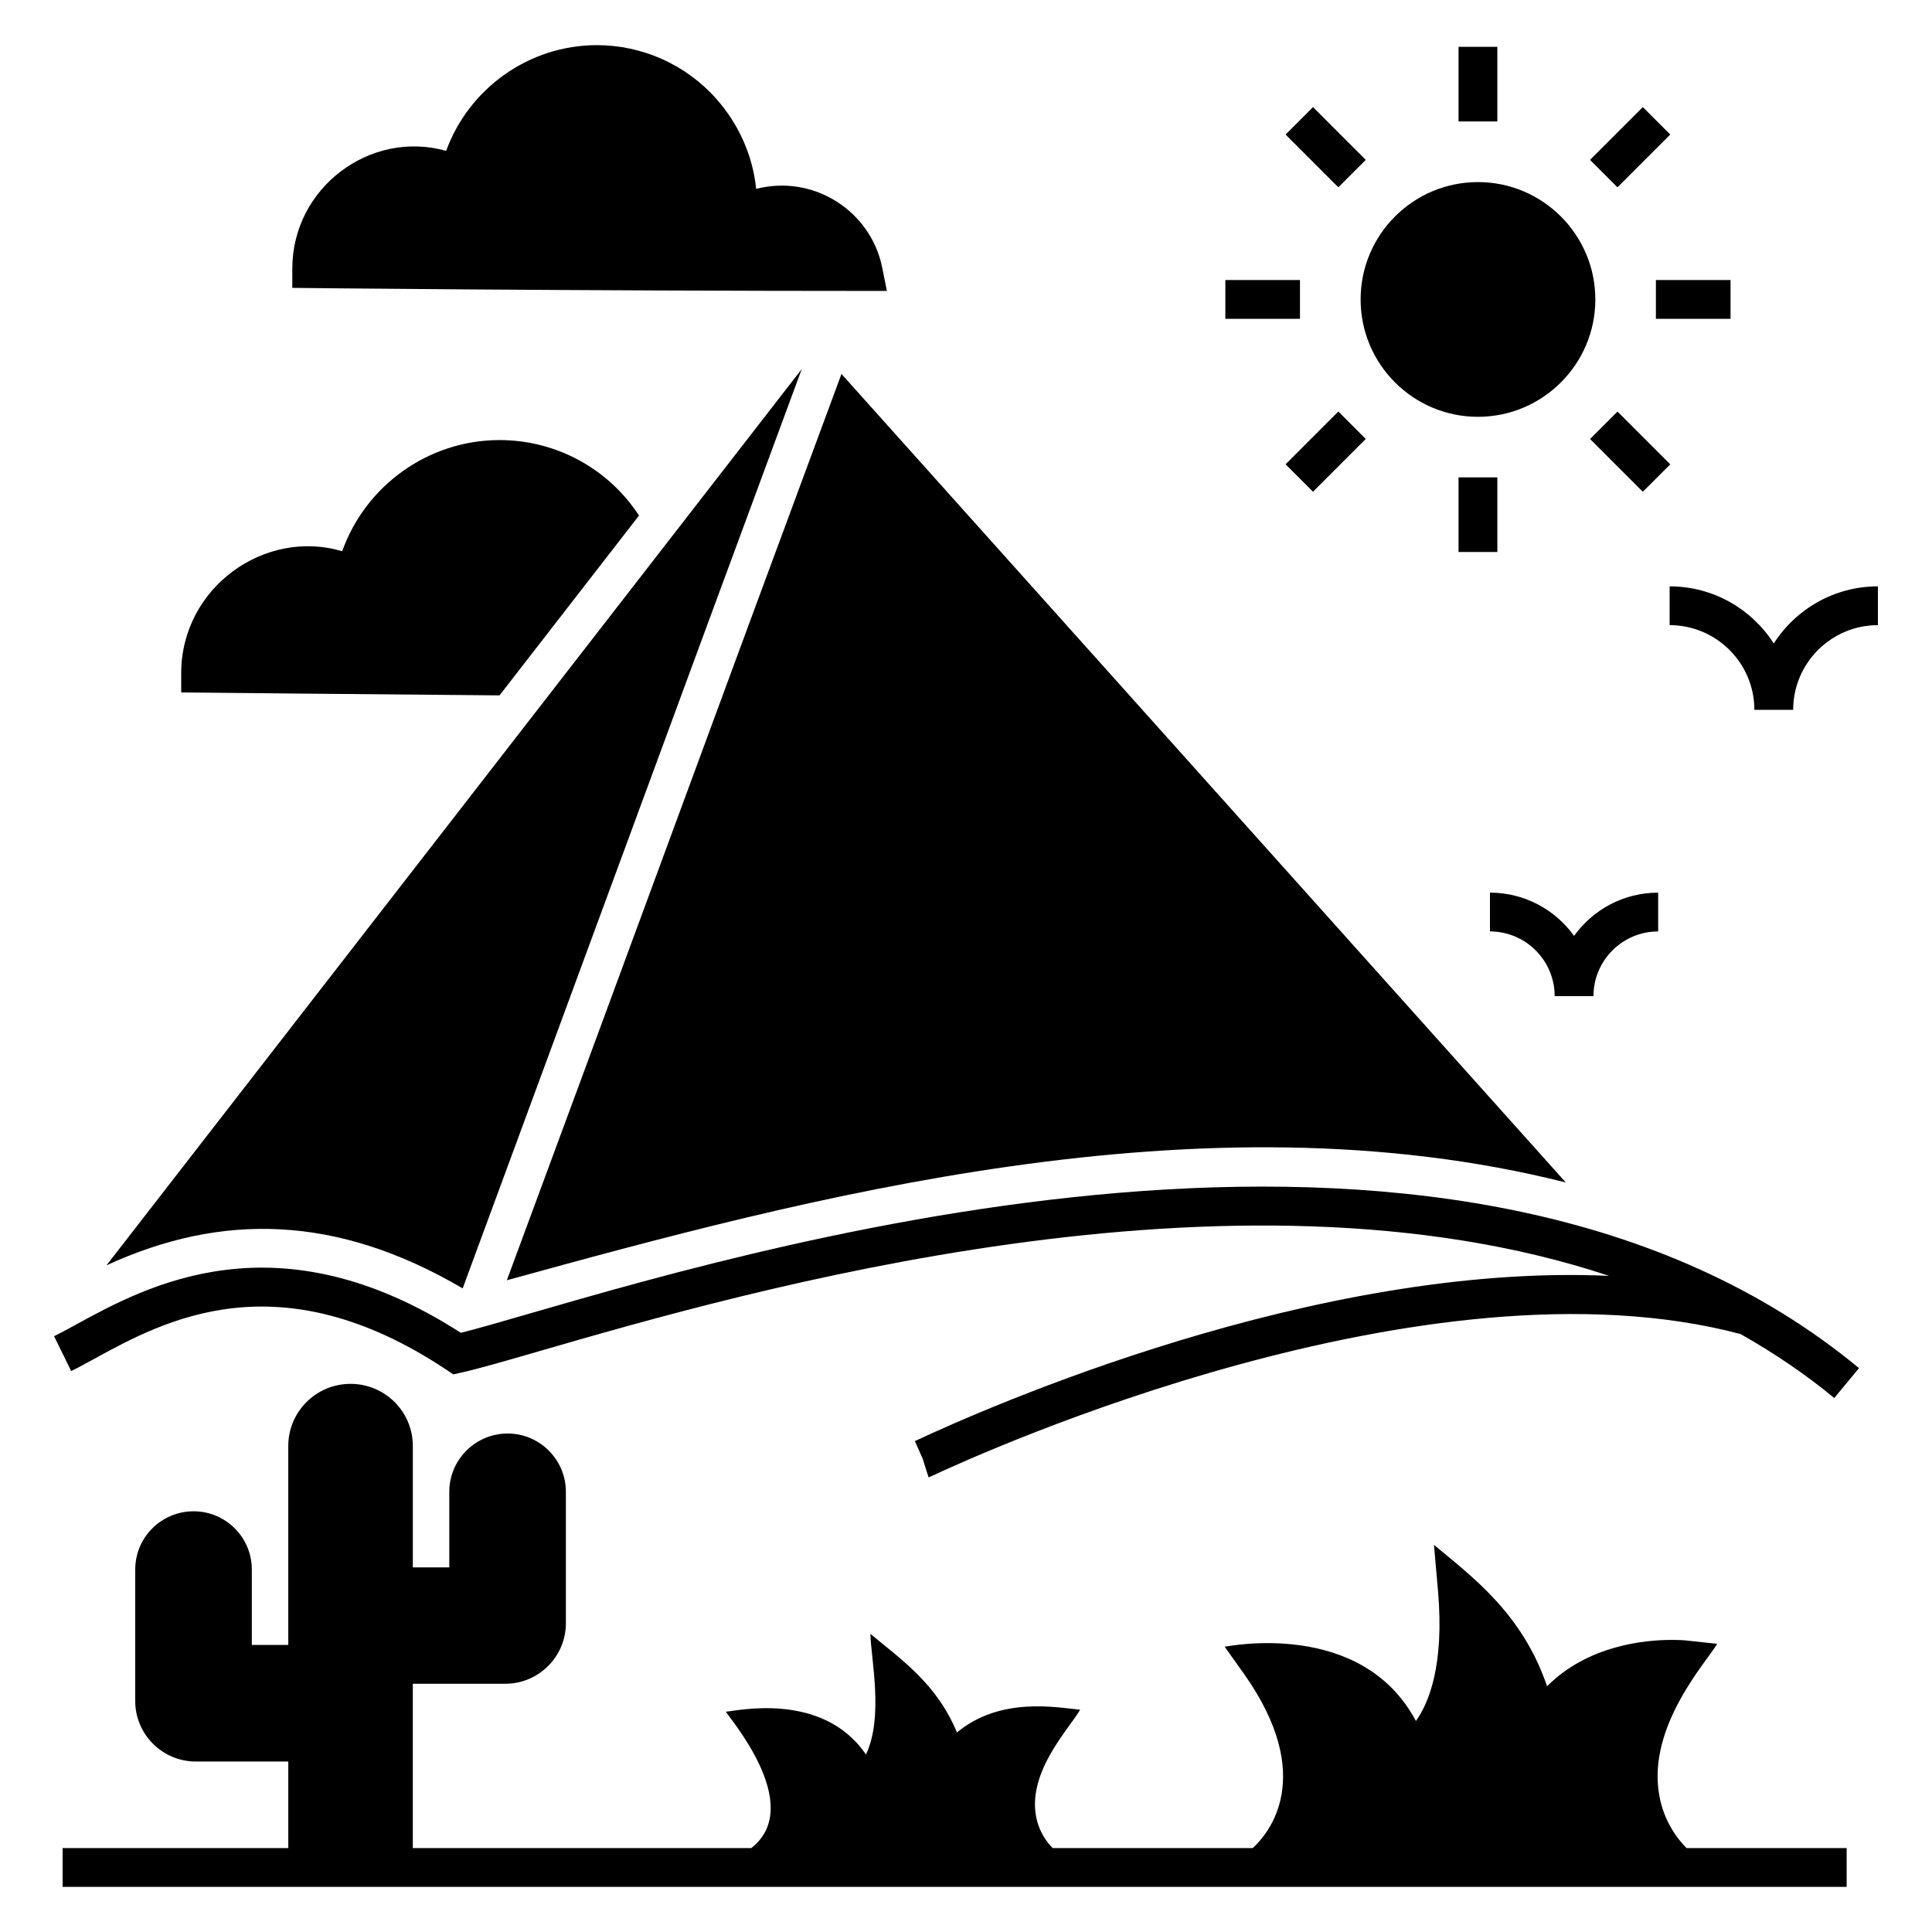
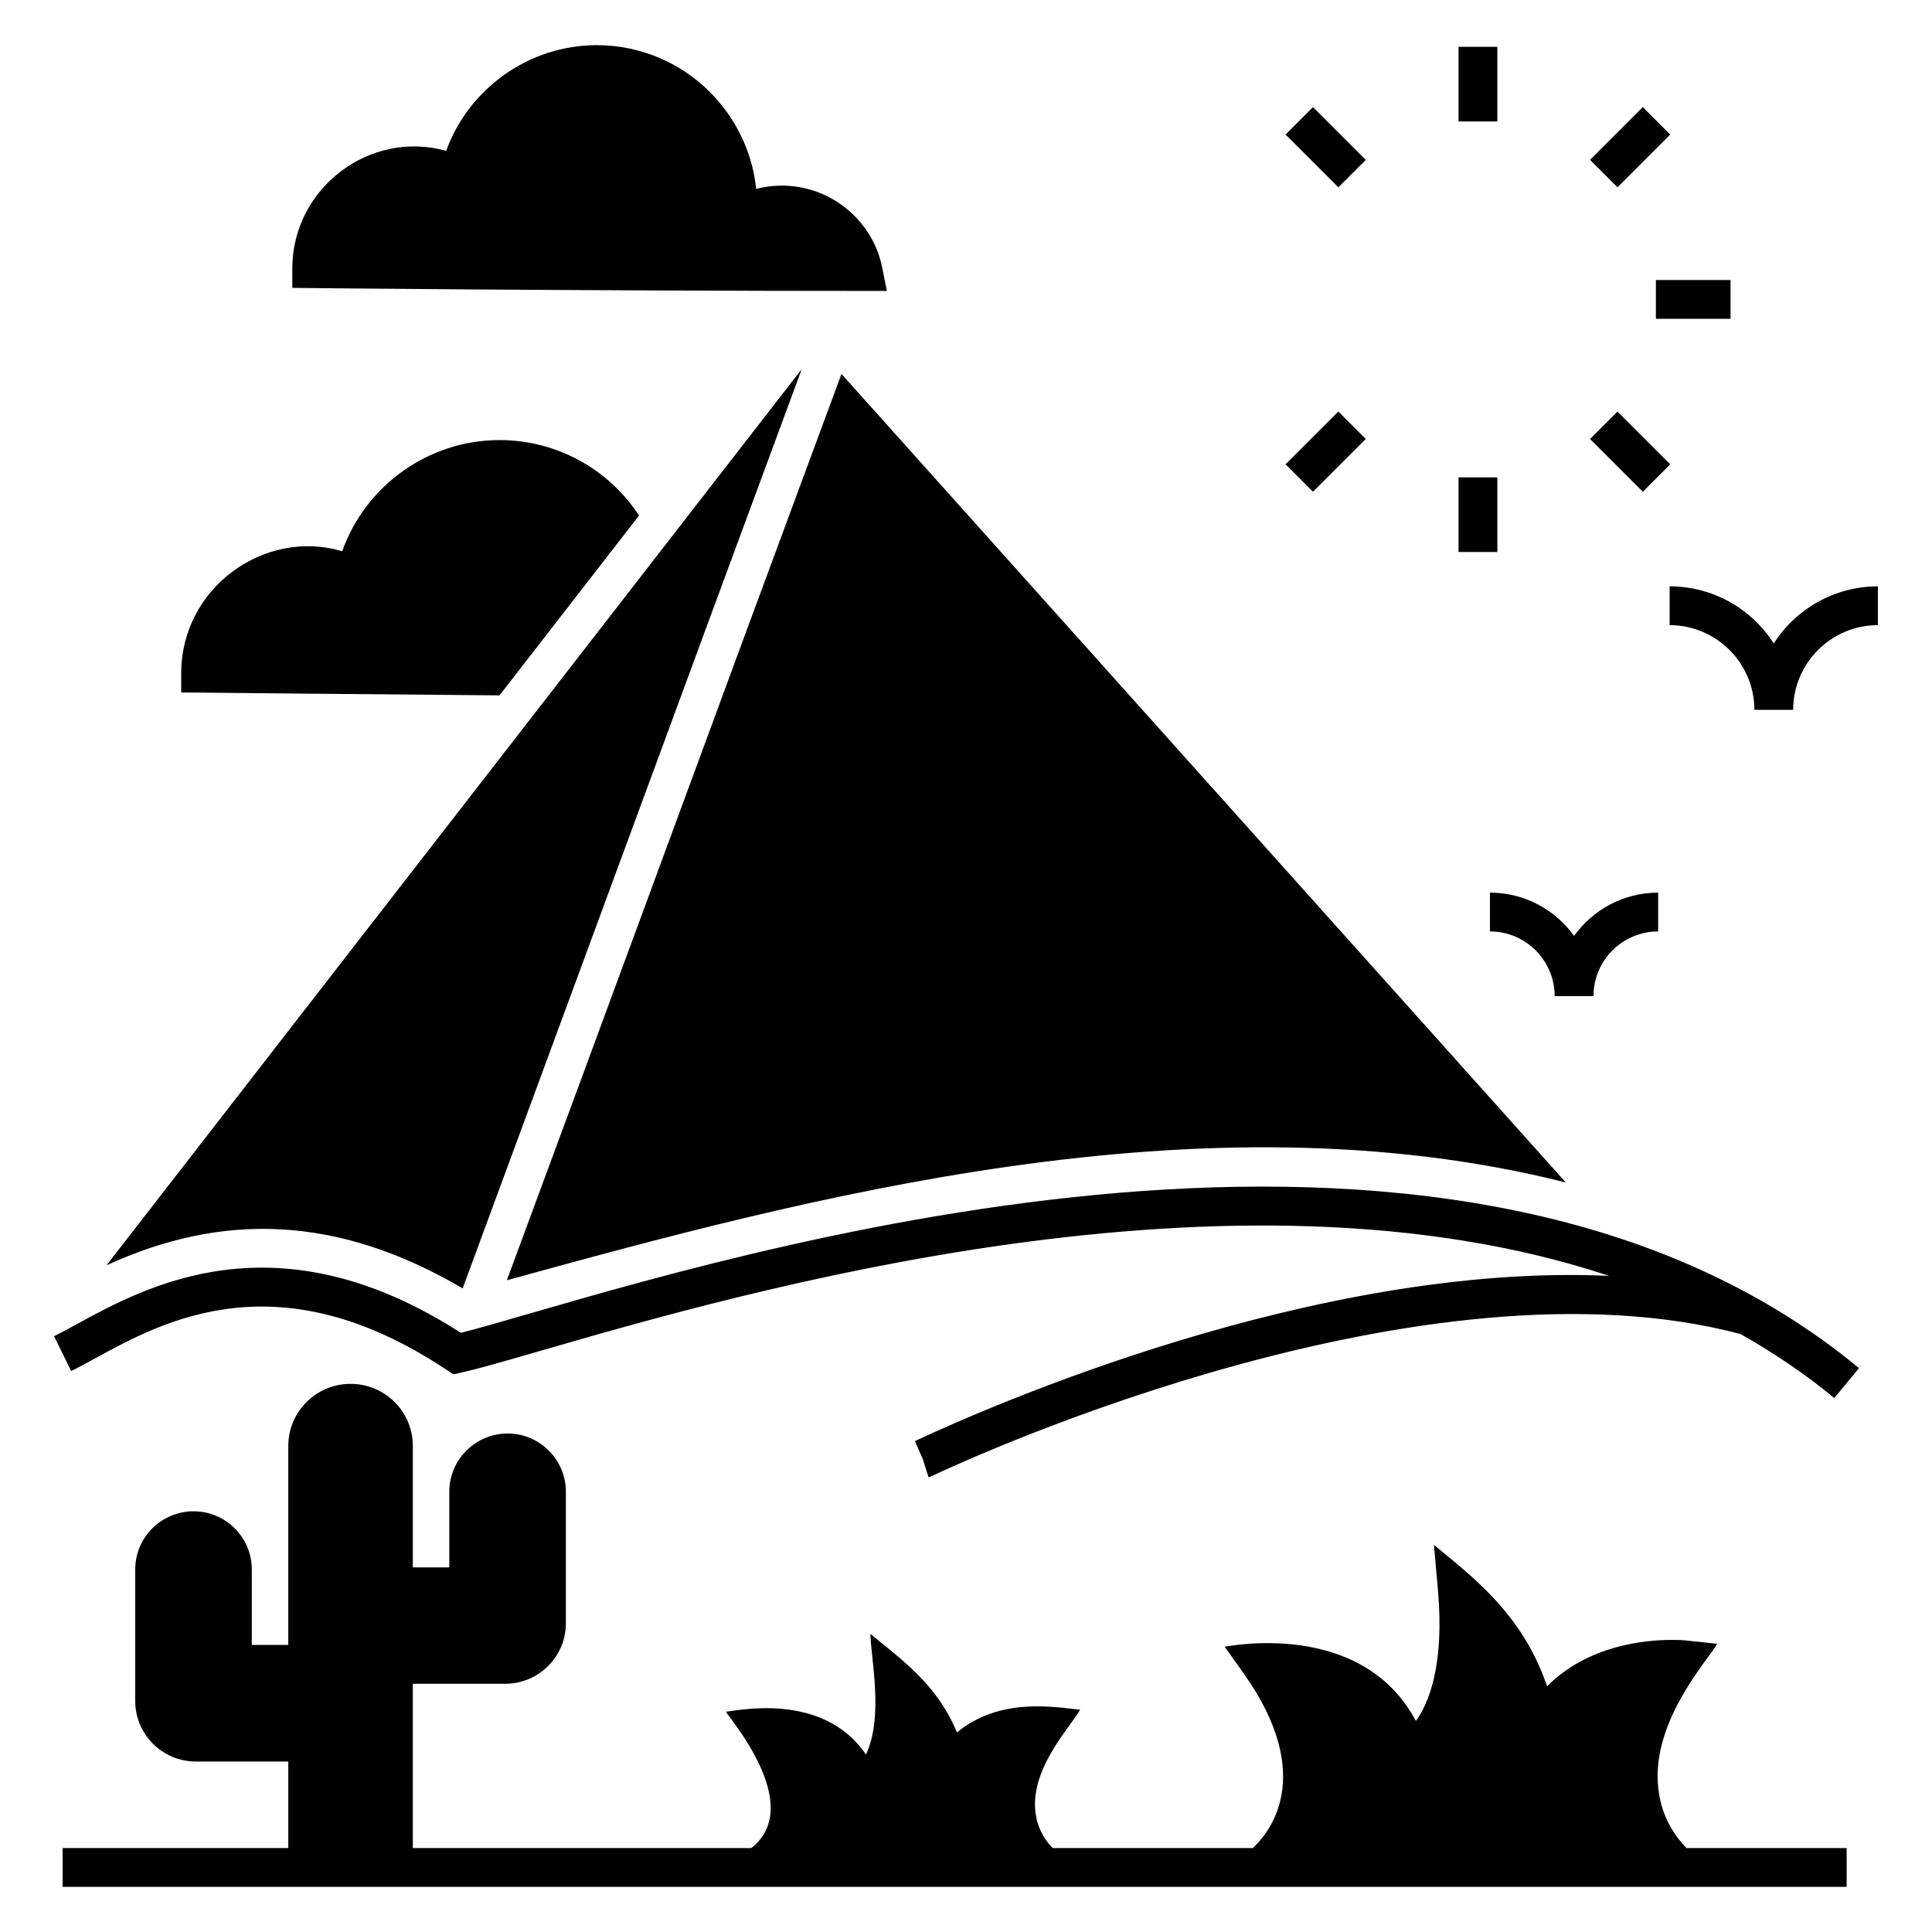
<svg xmlns="http://www.w3.org/2000/svg" fill="#000000" width="800px" height="800px" version="1.1" viewBox="144 144 512 512">
  <g>
    <path d="m284.2 492.15c-7.566 2.191-13.781 3.992-18.074 5.062-48.672-31.352-83.254-12.43-101.95-2.203-2.152 1.184-4.102 2.25-5.84 3.102l4.527 9.234c1.855-0.91 3.941-2.047 6.25-3.312 18.211-9.973 48.699-26.66 93.199 2.973l1.828 1.215 2.144-0.477c4.539-1.012 11.703-3.086 20.781-5.715 54.617-15.816 183.57-53.109 283.34-19.914-77.852-3.531-164.67 34.762-183.95 43.789l2.078 4.703 1.547 4.902c0.039-0.012 0.422-0.145 1.102-0.465 13.199-6.184 130.99-59.547 214.1-37.504 8.664 4.914 16.996 10.48 24.816 16.953l6.559-7.922c-104.27-86.301-284.59-34.082-352.46-14.422z" />
-     <path d="m535.68 254.46c17.121 0 31.102-13.934 31.102-31.102 0-17.172-13.984-31.102-31.102-31.102-17.172 0-31.102 13.934-31.102 31.102s13.934 31.102 31.102 31.102z" />
    <path d="m530.53 156.41h10.281v19.777h-10.281z" />
    <path d="m491.96 172.39 13.98 13.984-7.269 7.269-13.98-13.984z" />
-     <path d="m468.73 218.21h19.777v10.281h-19.777z" />
    <path d="m484.69 267.04 13.98-13.984 7.269 7.269-13.98 13.984z" />
    <path d="m530.53 270.51h10.281v19.777h-10.281z" />
    <path d="m565.38 260.34 7.269-7.269 13.984 13.984-7.269 7.269z" />
    <path d="m582.83 218.21h19.781v10.281h-19.781z" />
    <path d="m579.36 172.38 7.269 7.269-13.984 13.984-7.269-7.269z" />
    <path d="m583.7 619.62c-3.195-18.297 12.844-35.516 15.371-39.996l-8.688-0.926s-1.285-0.102-3.445-0.102c-6.992 0-22.105 1.387-32.953 12.285-6.555-19.371-20.051-29.184-29.973-37.477l1.078 12.234c1.695 19.742-2.469 29.715-5.859 34.445-14.48-27.207-50.172-19.684-50.688-19.691l5.09 7.144c19.406 27.398 6.473 42.473 2.348 46.219l-53 0.004c-1.371-1.355-3.703-4.231-4.457-8.641-2.008-11.84 8.773-22.941 11.723-28.02-6.523-0.652-21.148-3.477-32.645 6.016-5.383-12.93-14.68-19.246-22.93-26.117 0.105 6.535 3.57 21.875-1.184 31.977-11.617-17.117-35.098-11.363-37.117-11.363 0.188 0.883 21.336 24.738 6.727 36.145l-89.699 0.004v-43.547h24.523c8.844 0 16.039-7.199 16.039-16.039v-34.855c0-8.484-6.941-15.422-15.422-15.422-8.535 0-15.473 6.941-15.473 15.422v20.051h-9.664v-32.184c0-9.098-7.402-16.449-16.504-16.449-9.098 0-16.504 7.352-16.504 16.449v52.746h-9.664v-20c0-8.535-6.941-15.422-15.422-15.422-8.535 0-15.473 6.891-15.473 15.422v34.855c0 8.844 7.199 16.039 16.09 16.039h24.473v22.934h-59.809v10.281h472.79v-10.281h-42.43c-2.293-2.32-6.055-7.031-7.254-14.141z" />
    <path d="m276.38 328.28 36.965-47.656c-7.969-12.234-21.746-20-36.965-20-18.867 0-35.523 12.082-41.691 29.457-20.562-6.117-42.668 9.664-42.668 32.336v5.09c4.523 0.051 6.066 0.051 6.066 0.051 9.25 0.105 31.047 0.312 78.293 0.723z" />
    <path d="m377.8 214.93c-2.973-14.871-18.008-24.816-33.414-20.871-0.875-8.738-4.574-17.172-10.641-23.957-8.02-8.996-19.535-14.137-31.566-14.137-17.992 0-33.93 11.465-39.945 28.02-20.043-5.672-40.77 9.719-40.77 31.207v5.09c-0.906 0.012 73.18 0.824 157.57 0.824z" />
    <path d="m583.43 390.84v-10.281c-9.172 0-17.305 4.523-22.285 11.461-4.984-6.938-13.117-11.461-22.289-11.461v10.281c9.457 0 17.148 7.691 17.148 17.148h10.281c0-9.457 7.691-17.148 17.145-17.148z" />
    <path d="m614.07 314.53c-5.824-9.098-16.016-15.141-27.598-15.141v10.281c12.379 0 22.457 10.074 22.457 22.453h10.281c0-12.379 10.07-22.453 22.453-22.453v-10.281c-11.578 0-21.777 6.043-27.594 15.141z" />
    <path d="m266.61 485.44c13.16-35.625 26.734-72.539 40.355-109.45 16.758-45.547 33.57-91.047 49.508-134.18l-184.25 237.51c30.539-14.035 61.125-13.418 94.387 6.117z" />
-     <path d="m316.62 379.54c-12.852 34.906-25.758 69.863-38.301 103.74 78.707-21.645 183.99-50.277 280.64-25.91l-191.96-214.27c-16.242 43.805-33.309 90.07-50.379 136.44z" />
+     <path d="m316.62 379.54c-12.852 34.906-25.758 69.863-38.301 103.74 78.707-21.645 183.99-50.277 280.64-25.91l-191.96-214.27c-16.242 43.805-33.309 90.07-50.379 136.44" />
  </g>
</svg>